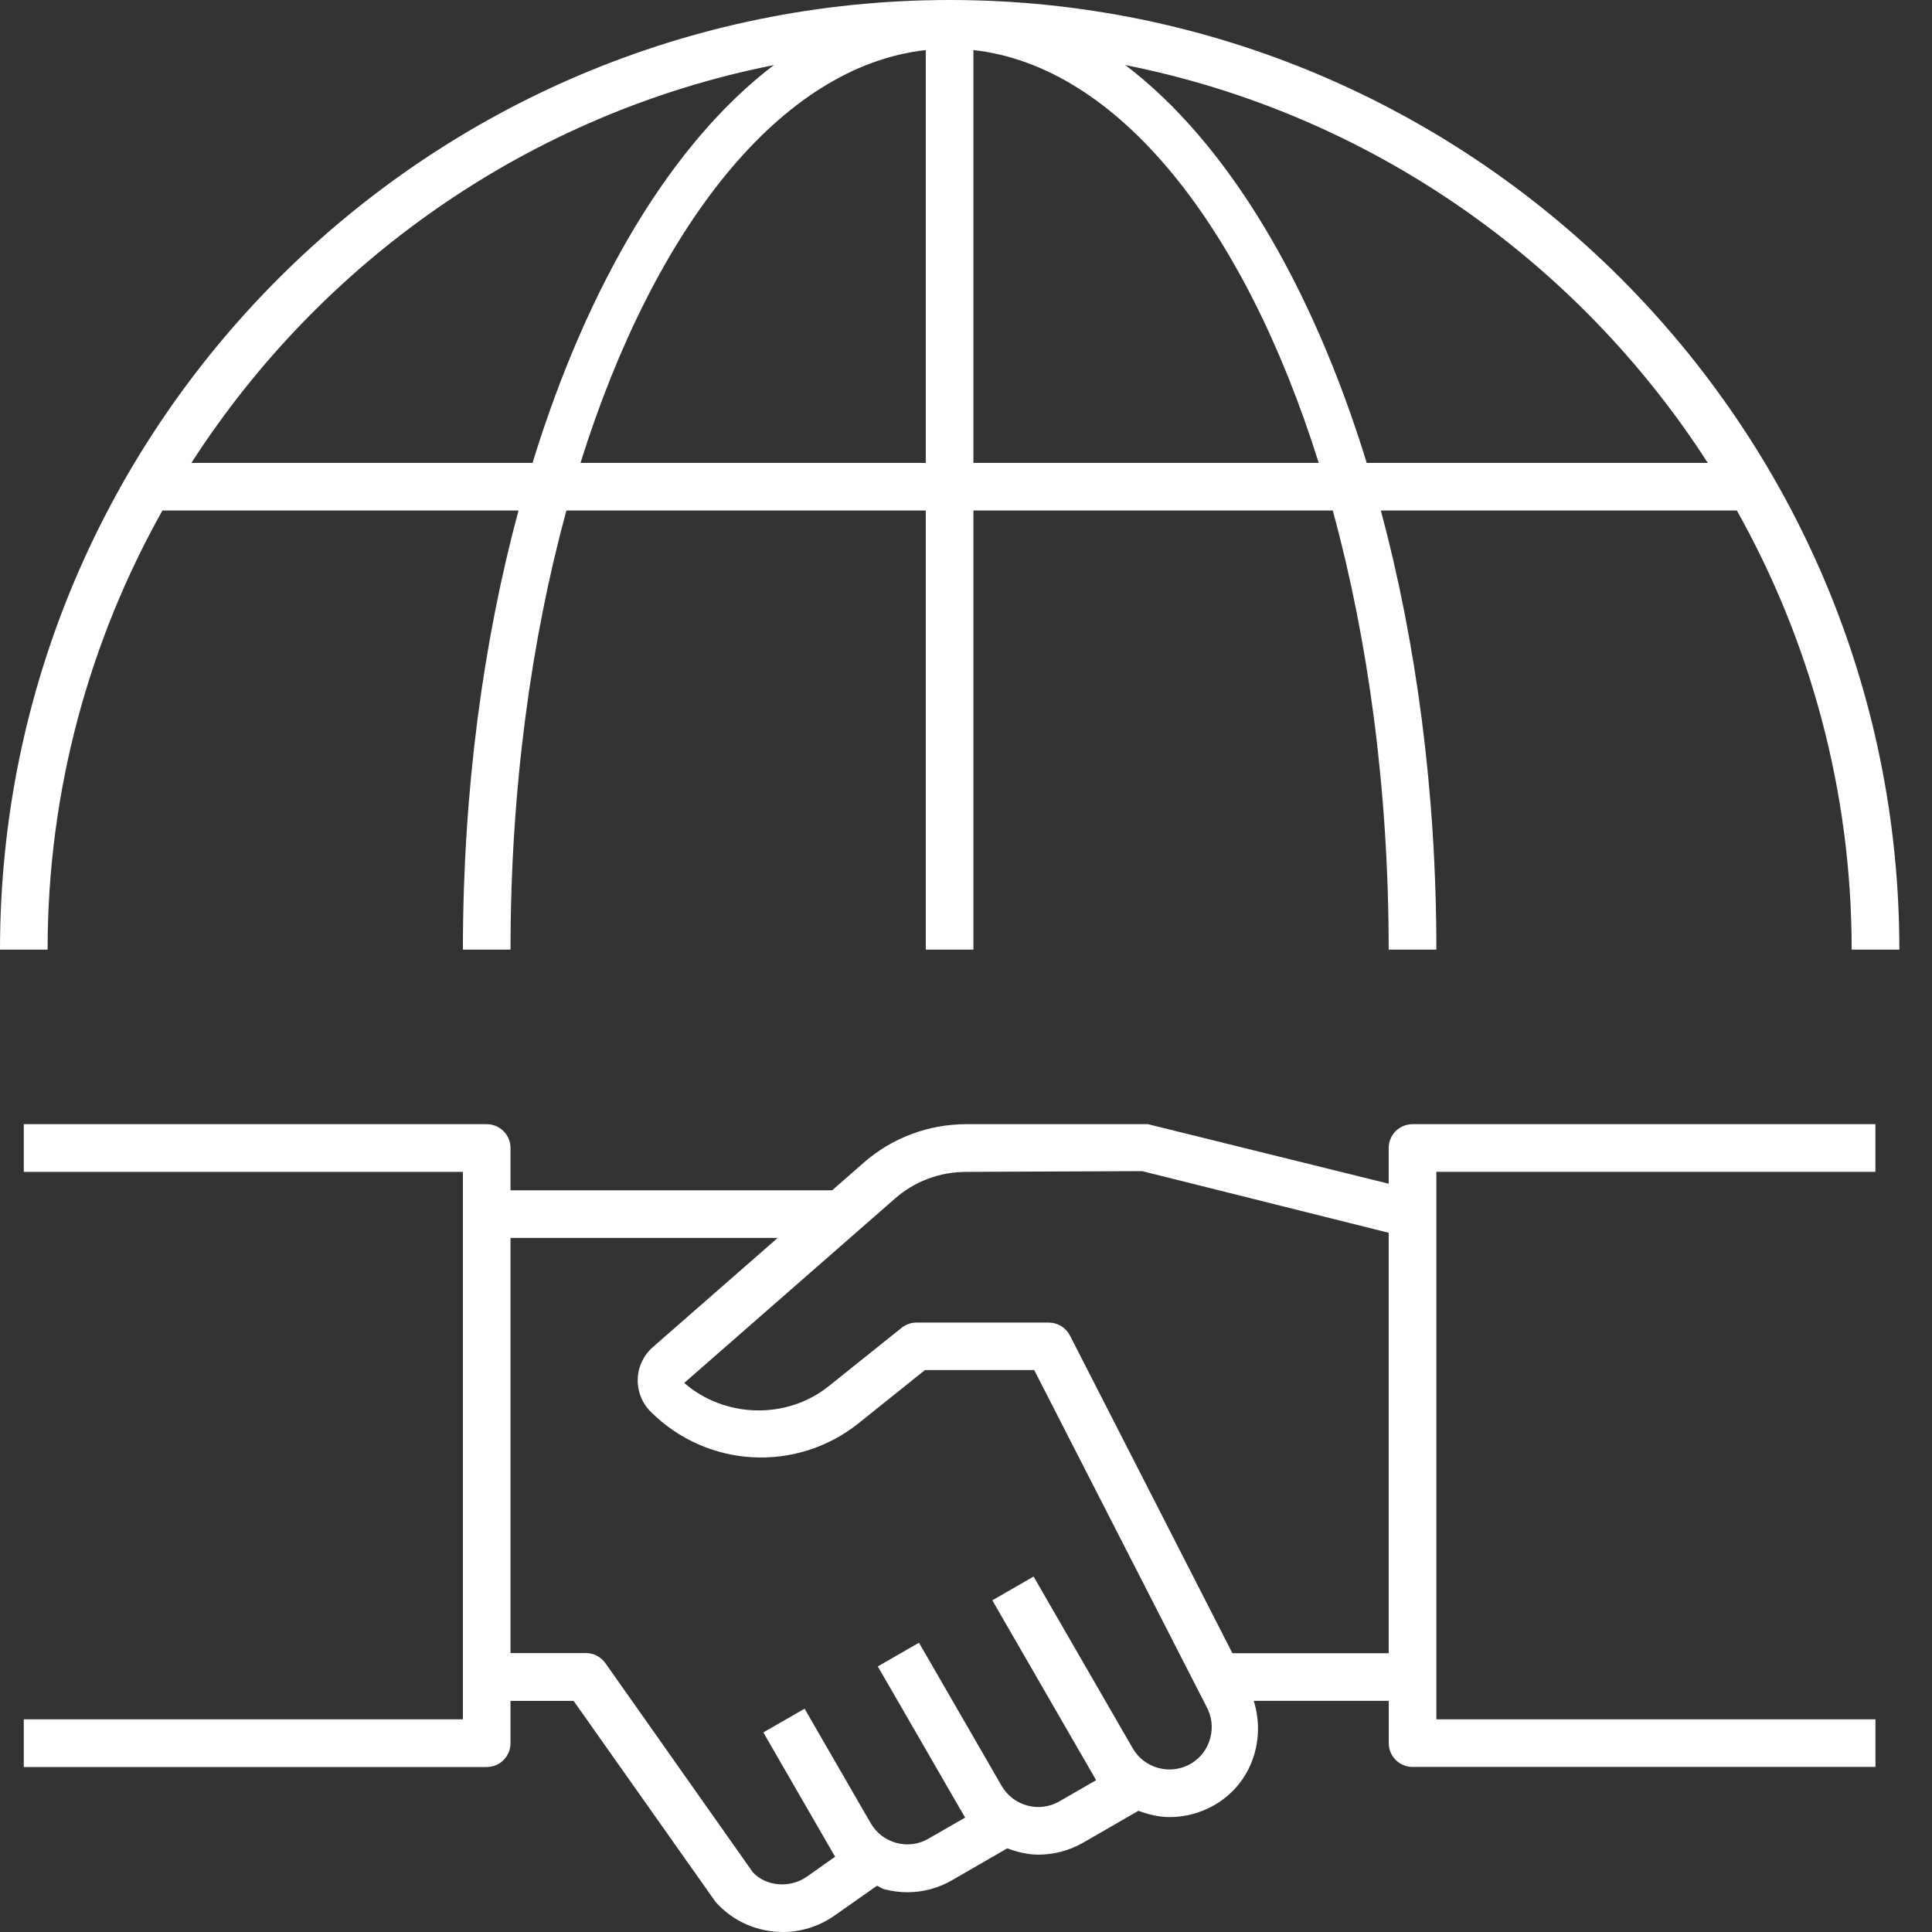
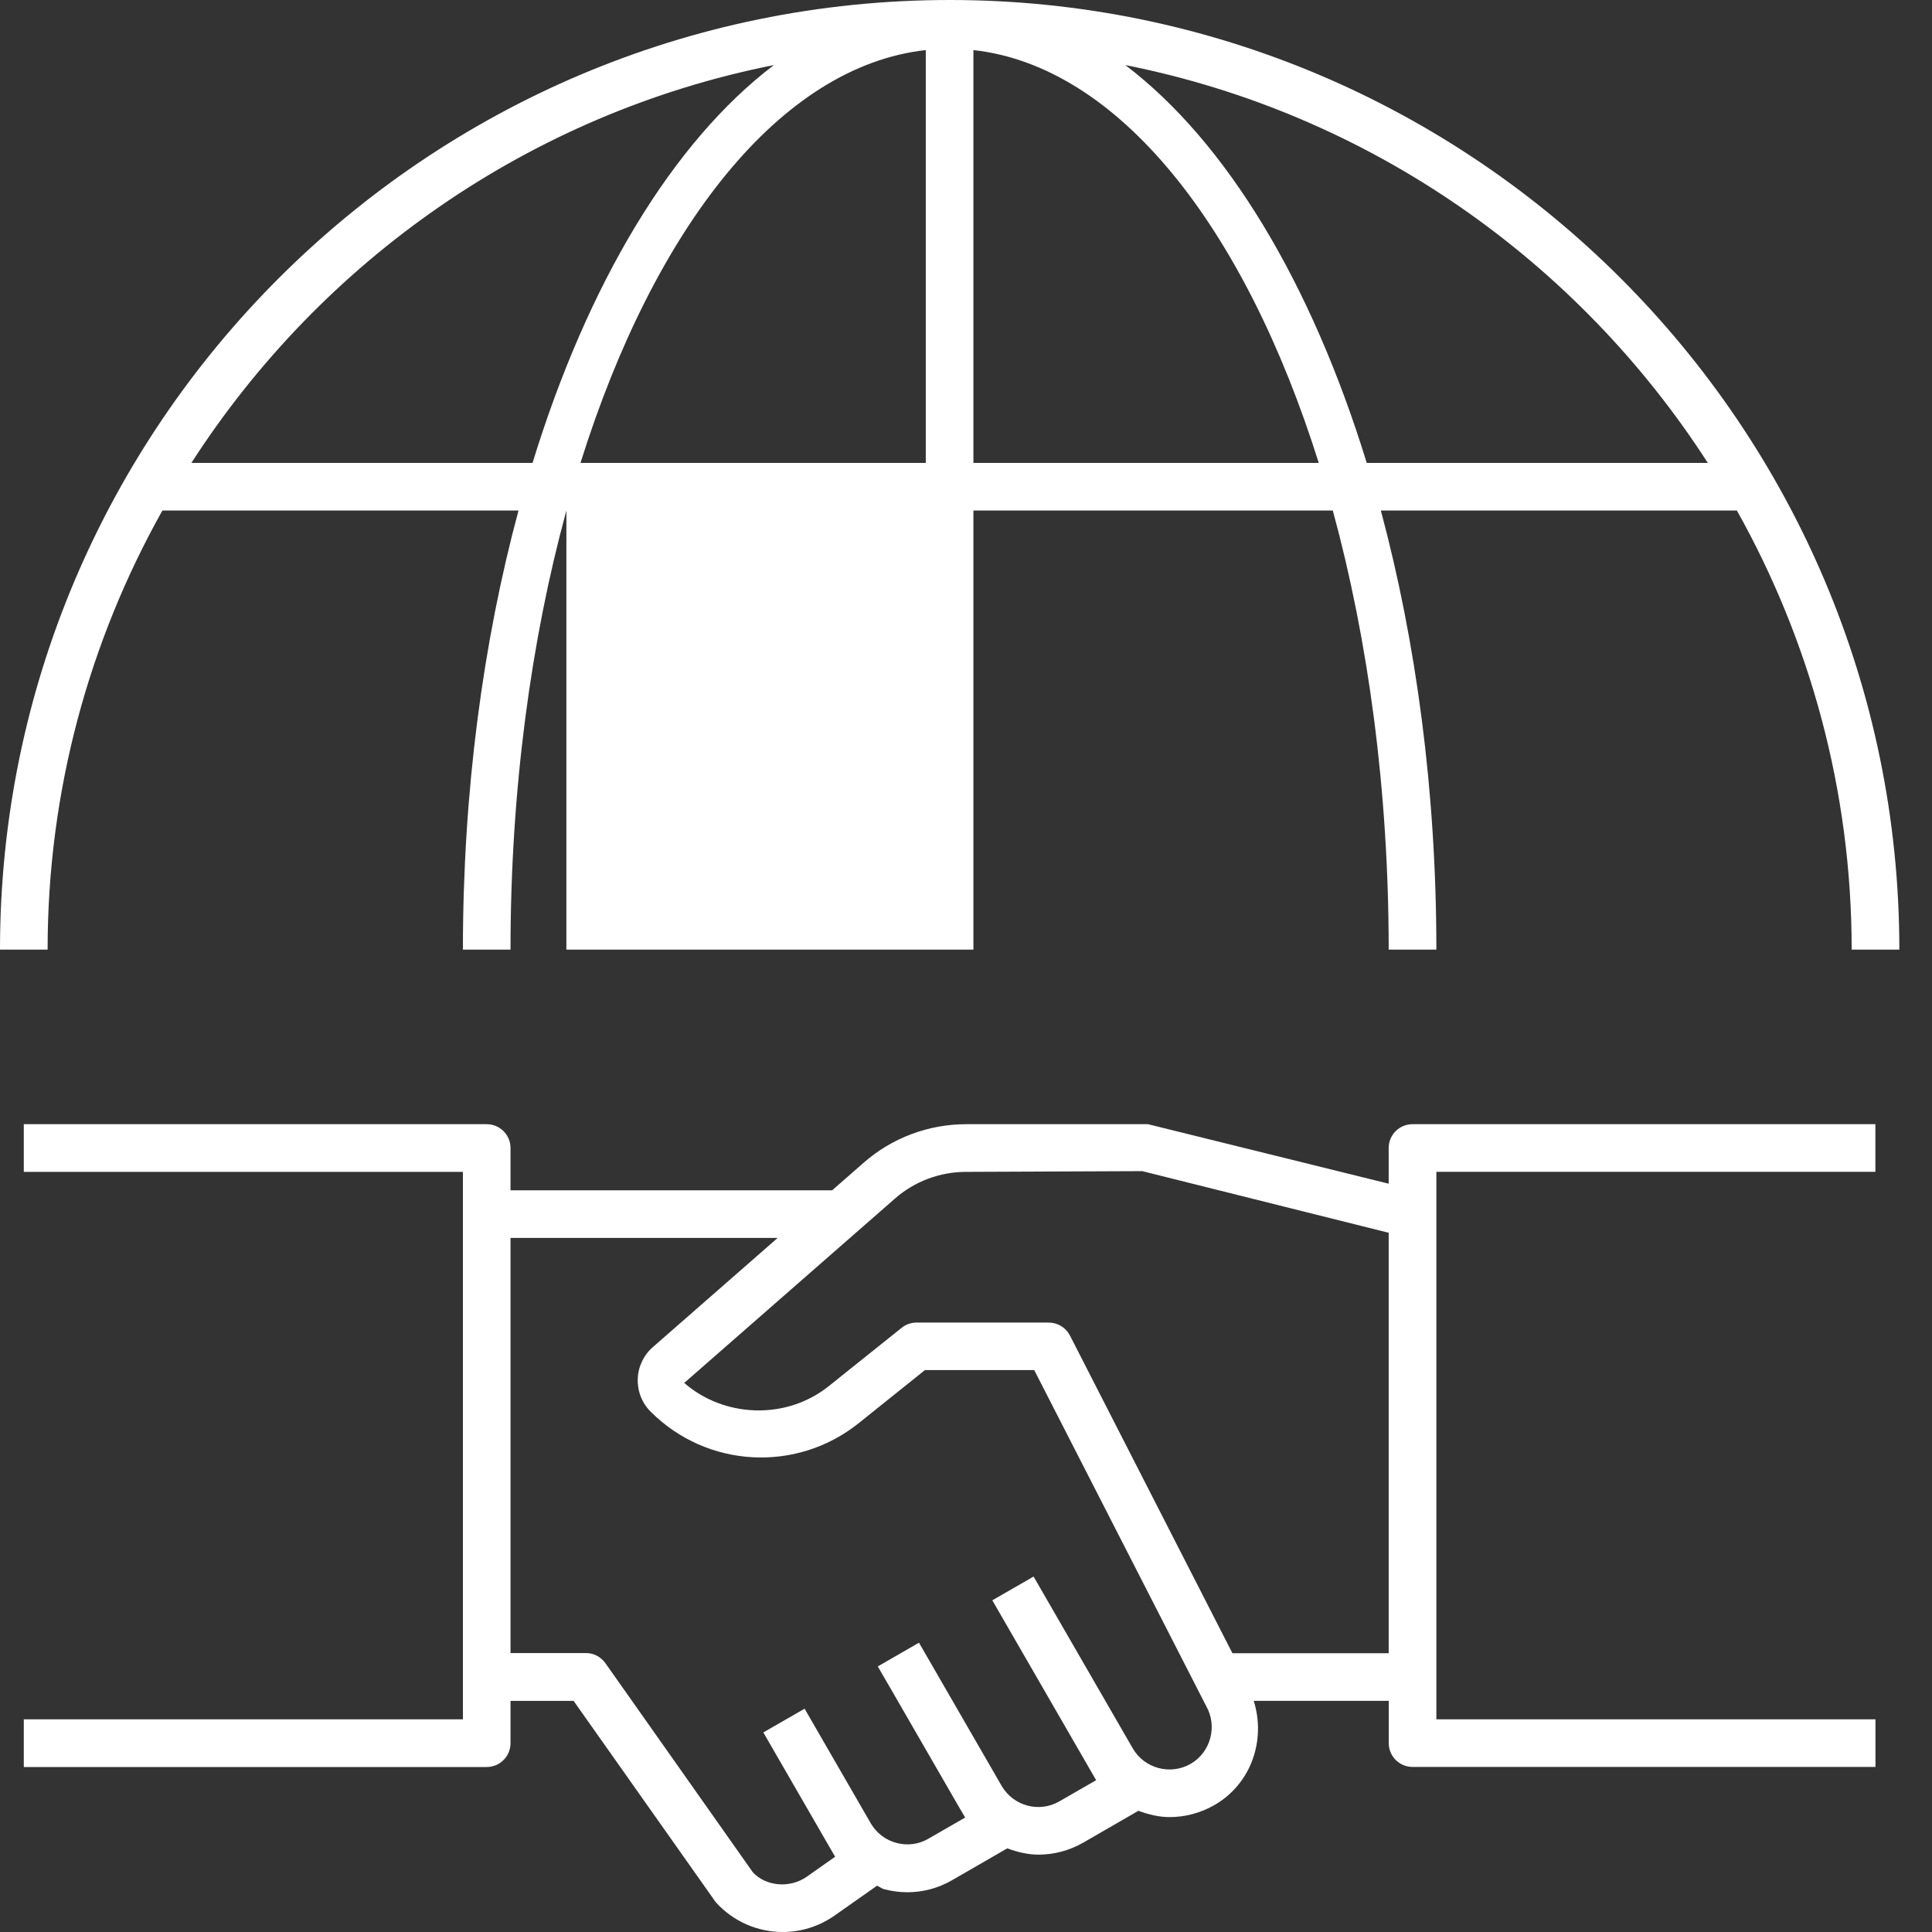
<svg xmlns="http://www.w3.org/2000/svg" width="50" height="50" viewBox="0 0 50 50" fill="none">
  <rect x="0" y="0" width="50" height="50" fill="#333333" stroke="none" />
-   <path d="M4.203 13.212H13.419C12.503 16.614 11.98 20.475 11.98 24.576H13.212C13.212 20.451 13.741 16.578 14.658 13.212H23.959V24.576H25.192V13.212H34.493C35.41 16.578 35.939 20.451 35.939 24.576H37.173C37.173 20.475 36.649 16.614 35.736 13.212H44.95C46.836 16.578 47.921 20.451 47.921 24.576H49.155C49.155 11.025 38.13 0 24.579 0C11.028 0 0 11.025 0 24.576H1.232C1.232 20.451 2.317 16.578 4.203 13.212ZM15.023 11.98C16.941 5.86 20.21 1.711 23.959 1.296V11.98H15.023ZM25.192 11.98V1.296C28.941 1.711 32.208 5.86 34.129 11.98H25.192ZM44.198 11.98H35.371C33.939 7.326 31.746 3.674 29.123 1.684C35.436 2.937 40.827 6.746 44.198 11.98ZM20.028 1.684C17.407 3.674 15.213 7.326 13.782 11.98H4.953C8.324 6.746 13.715 2.937 20.028 1.684ZM35.939 29.71V30.634L29.71 29.094H25.005C24.026 29.094 23.081 29.45 22.347 30.095L21.536 30.805H13.212V29.71C13.212 29.369 12.936 29.094 12.596 29.094H0.616V30.328H11.98V44.496H0.616V45.73H12.596C12.936 45.73 13.212 45.455 13.212 45.114V44.019H14.845L18.521 49.225C18.979 49.736 19.616 50 20.258 50C20.723 50 21.19 49.861 21.596 49.576L22.697 48.802C22.762 48.826 22.813 48.874 22.881 48.893C23.081 48.944 23.284 48.971 23.484 48.971C23.888 48.971 24.286 48.865 24.644 48.657L26.068 47.835C26.328 47.931 26.597 47.998 26.876 47.998C27.269 47.998 27.67 47.897 28.036 47.686L29.462 46.863C29.722 46.959 29.99 47.026 30.269 47.026C30.663 47.026 31.065 46.925 31.431 46.714C32.393 46.158 32.763 45.02 32.446 44.017H35.941V45.112C35.941 45.453 36.217 45.728 36.557 45.728H48.537V44.496H37.173V30.326H48.535V29.094H36.555C36.215 29.094 35.939 29.369 35.939 29.71ZM30.814 45.648C30.292 45.949 29.617 45.769 29.316 45.248L26.749 40.801L25.681 41.416L28.368 46.071L27.42 46.617C26.896 46.923 26.225 46.74 25.922 46.218L24.211 43.254L23.783 42.513L22.717 43.127L23.145 43.866L24.856 46.831L24.86 46.834L24.978 47.038L24.028 47.585C23.778 47.732 23.484 47.77 23.201 47.695C22.919 47.62 22.684 47.44 22.537 47.19L20.823 44.221L19.755 44.835L21.466 47.799L21.469 47.804L21.613 48.052L20.887 48.564C20.434 48.884 19.813 48.812 19.484 48.455L15.668 43.043C15.551 42.879 15.365 42.781 15.165 42.781H13.212V32.037H20.126L16.898 34.861C16.659 35.068 16.515 35.369 16.505 35.684C16.493 36.001 16.614 36.311 16.84 36.535C18.298 37.993 20.612 38.12 22.221 36.833L23.937 35.458H26.766L31.214 44.149C31.514 44.674 31.334 45.347 30.814 45.648ZM31.895 42.785L27.69 34.563C27.584 34.358 27.372 34.228 27.143 34.228H23.72C23.579 34.228 23.444 34.276 23.335 34.363L21.449 35.873C20.331 36.766 18.726 36.68 17.708 35.79L23.159 31.021C23.669 30.572 24.324 30.328 25.005 30.328L29.561 30.309L35.939 31.904V42.785H31.895Z" fill="#fff" />
+   <path d="M4.203 13.212H13.419C12.503 16.614 11.98 20.475 11.98 24.576H13.212C13.212 20.451 13.741 16.578 14.658 13.212V24.576H25.192V13.212H34.493C35.41 16.578 35.939 20.451 35.939 24.576H37.173C37.173 20.475 36.649 16.614 35.736 13.212H44.95C46.836 16.578 47.921 20.451 47.921 24.576H49.155C49.155 11.025 38.13 0 24.579 0C11.028 0 0 11.025 0 24.576H1.232C1.232 20.451 2.317 16.578 4.203 13.212ZM15.023 11.98C16.941 5.86 20.21 1.711 23.959 1.296V11.98H15.023ZM25.192 11.98V1.296C28.941 1.711 32.208 5.86 34.129 11.98H25.192ZM44.198 11.98H35.371C33.939 7.326 31.746 3.674 29.123 1.684C35.436 2.937 40.827 6.746 44.198 11.98ZM20.028 1.684C17.407 3.674 15.213 7.326 13.782 11.98H4.953C8.324 6.746 13.715 2.937 20.028 1.684ZM35.939 29.71V30.634L29.71 29.094H25.005C24.026 29.094 23.081 29.45 22.347 30.095L21.536 30.805H13.212V29.71C13.212 29.369 12.936 29.094 12.596 29.094H0.616V30.328H11.98V44.496H0.616V45.73H12.596C12.936 45.73 13.212 45.455 13.212 45.114V44.019H14.845L18.521 49.225C18.979 49.736 19.616 50 20.258 50C20.723 50 21.19 49.861 21.596 49.576L22.697 48.802C22.762 48.826 22.813 48.874 22.881 48.893C23.081 48.944 23.284 48.971 23.484 48.971C23.888 48.971 24.286 48.865 24.644 48.657L26.068 47.835C26.328 47.931 26.597 47.998 26.876 47.998C27.269 47.998 27.67 47.897 28.036 47.686L29.462 46.863C29.722 46.959 29.99 47.026 30.269 47.026C30.663 47.026 31.065 46.925 31.431 46.714C32.393 46.158 32.763 45.02 32.446 44.017H35.941V45.112C35.941 45.453 36.217 45.728 36.557 45.728H48.537V44.496H37.173V30.326H48.535V29.094H36.555C36.215 29.094 35.939 29.369 35.939 29.71ZM30.814 45.648C30.292 45.949 29.617 45.769 29.316 45.248L26.749 40.801L25.681 41.416L28.368 46.071L27.42 46.617C26.896 46.923 26.225 46.74 25.922 46.218L24.211 43.254L23.783 42.513L22.717 43.127L23.145 43.866L24.856 46.831L24.86 46.834L24.978 47.038L24.028 47.585C23.778 47.732 23.484 47.77 23.201 47.695C22.919 47.62 22.684 47.44 22.537 47.19L20.823 44.221L19.755 44.835L21.466 47.799L21.469 47.804L21.613 48.052L20.887 48.564C20.434 48.884 19.813 48.812 19.484 48.455L15.668 43.043C15.551 42.879 15.365 42.781 15.165 42.781H13.212V32.037H20.126L16.898 34.861C16.659 35.068 16.515 35.369 16.505 35.684C16.493 36.001 16.614 36.311 16.84 36.535C18.298 37.993 20.612 38.12 22.221 36.833L23.937 35.458H26.766L31.214 44.149C31.514 44.674 31.334 45.347 30.814 45.648ZM31.895 42.785L27.69 34.563C27.584 34.358 27.372 34.228 27.143 34.228H23.72C23.579 34.228 23.444 34.276 23.335 34.363L21.449 35.873C20.331 36.766 18.726 36.68 17.708 35.79L23.159 31.021C23.669 30.572 24.324 30.328 25.005 30.328L29.561 30.309L35.939 31.904V42.785H31.895Z" fill="#fff" />
</svg>